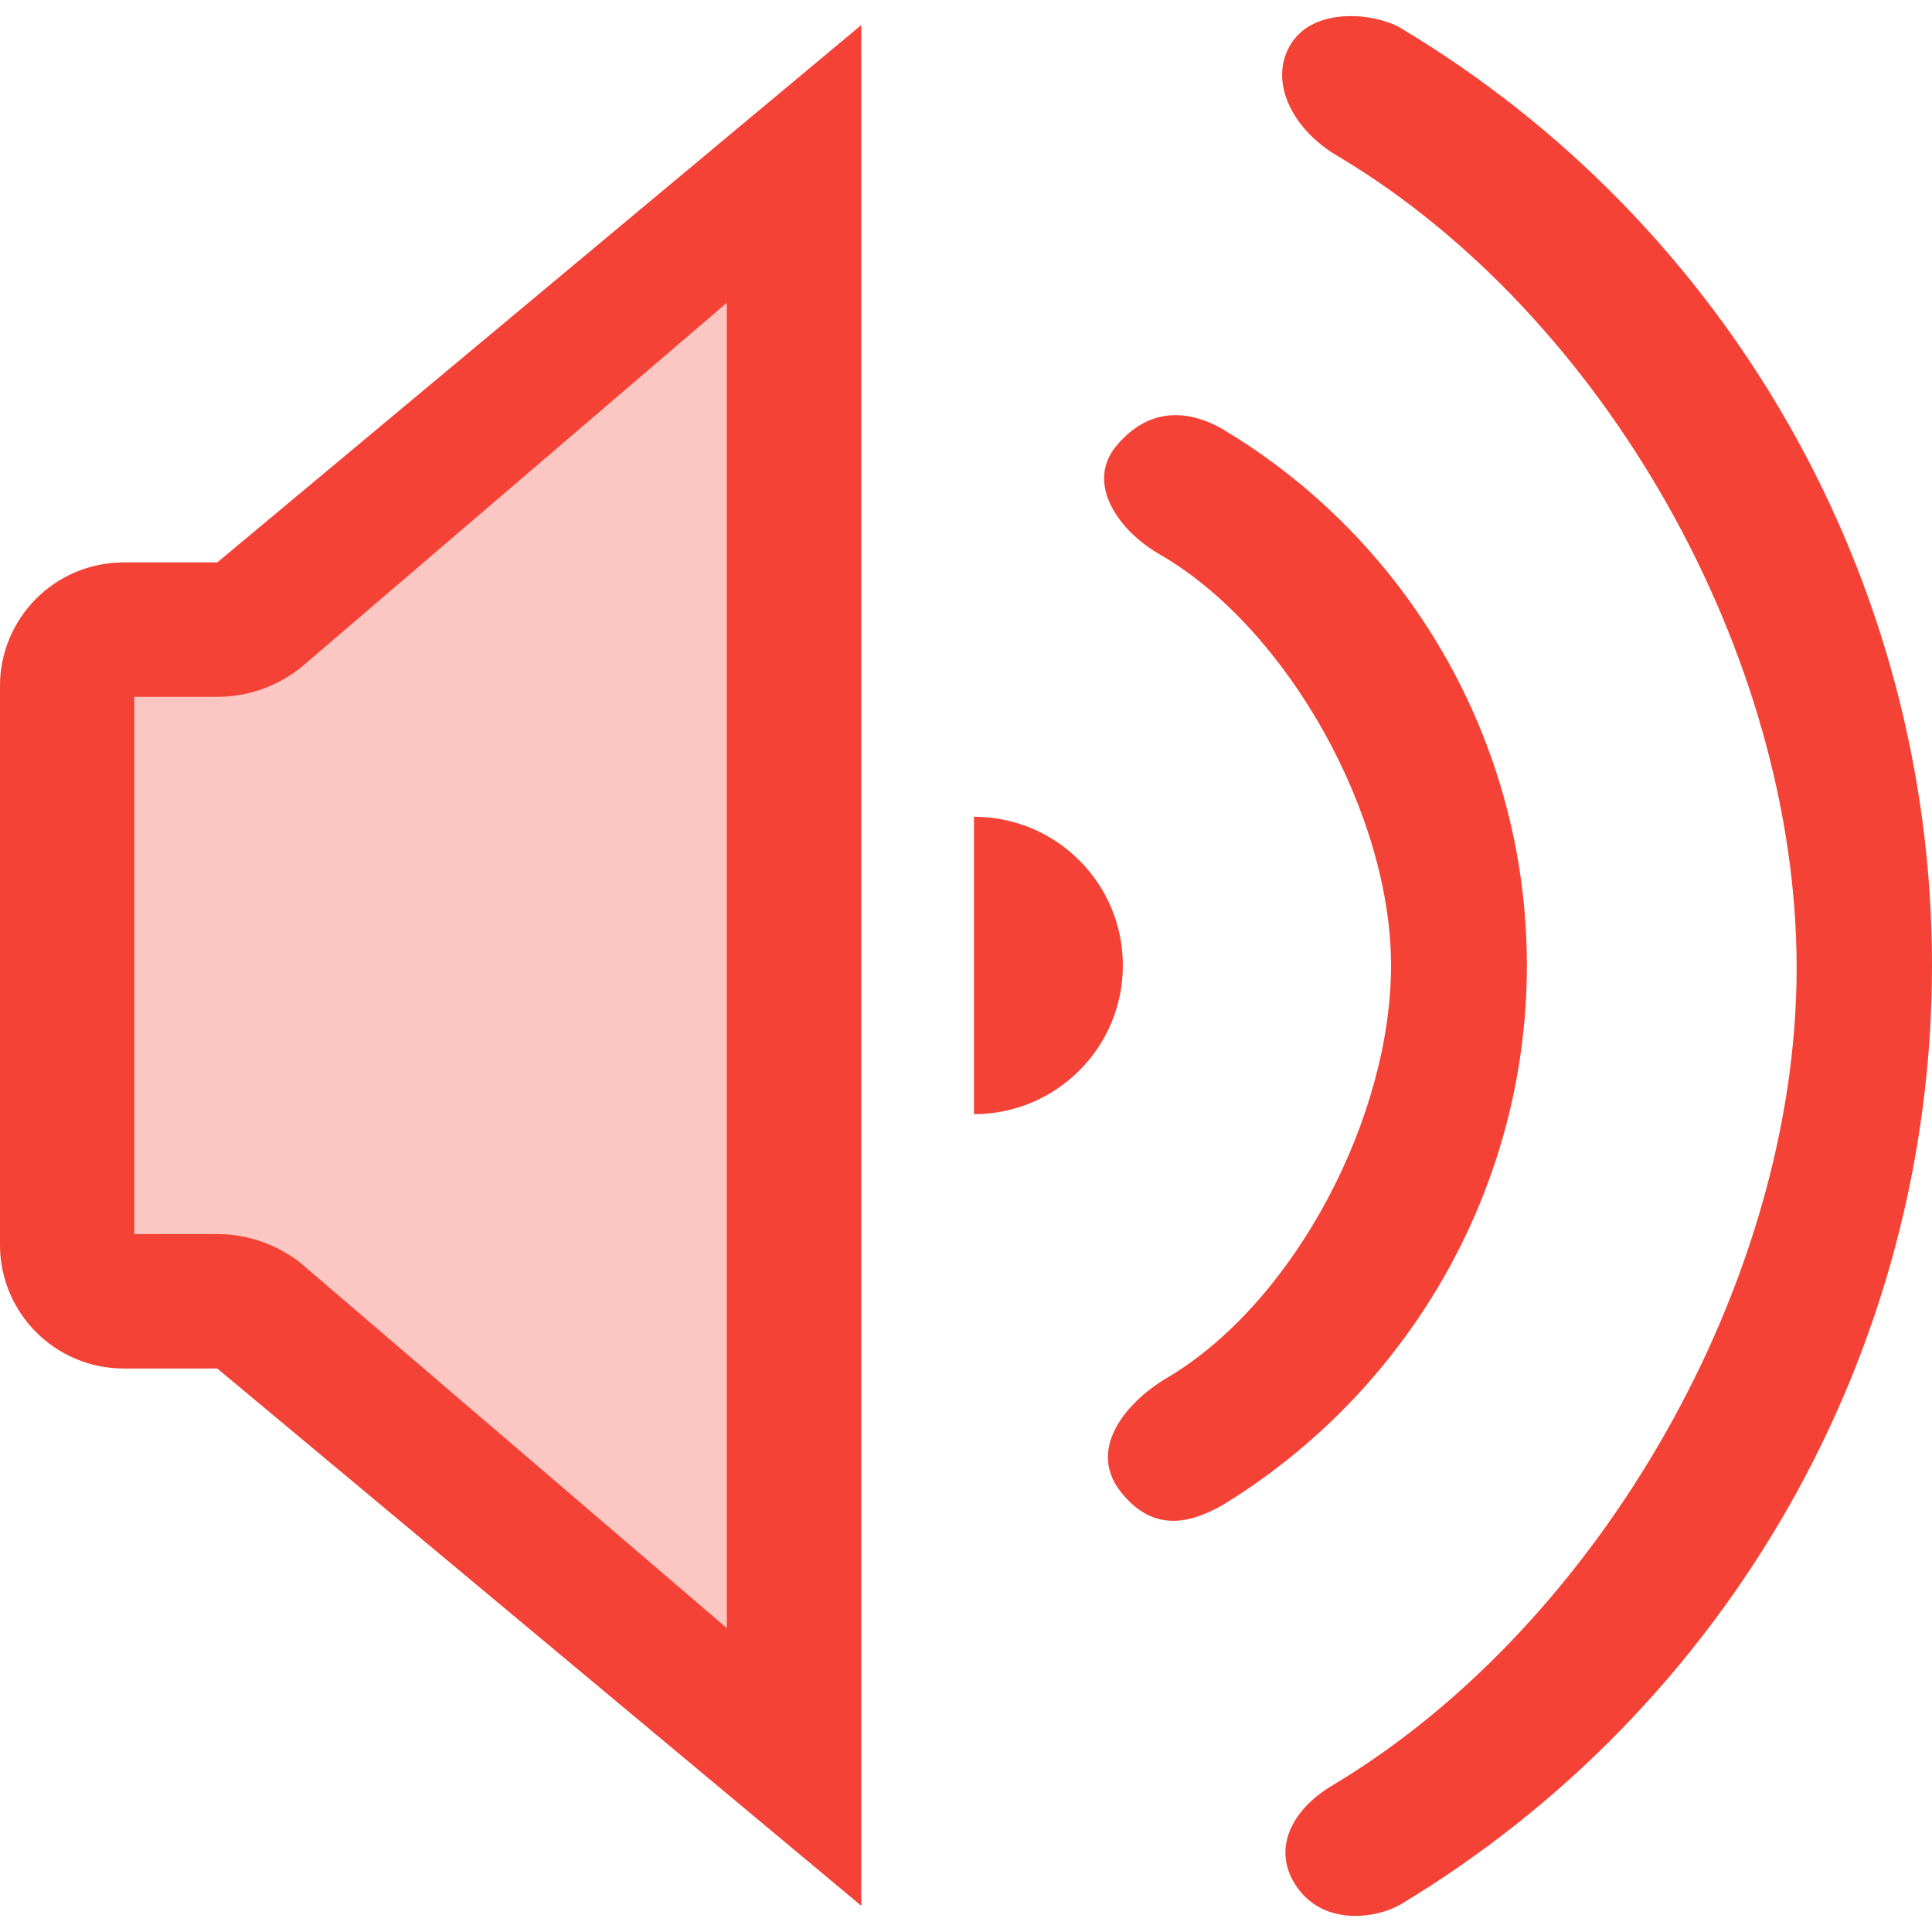
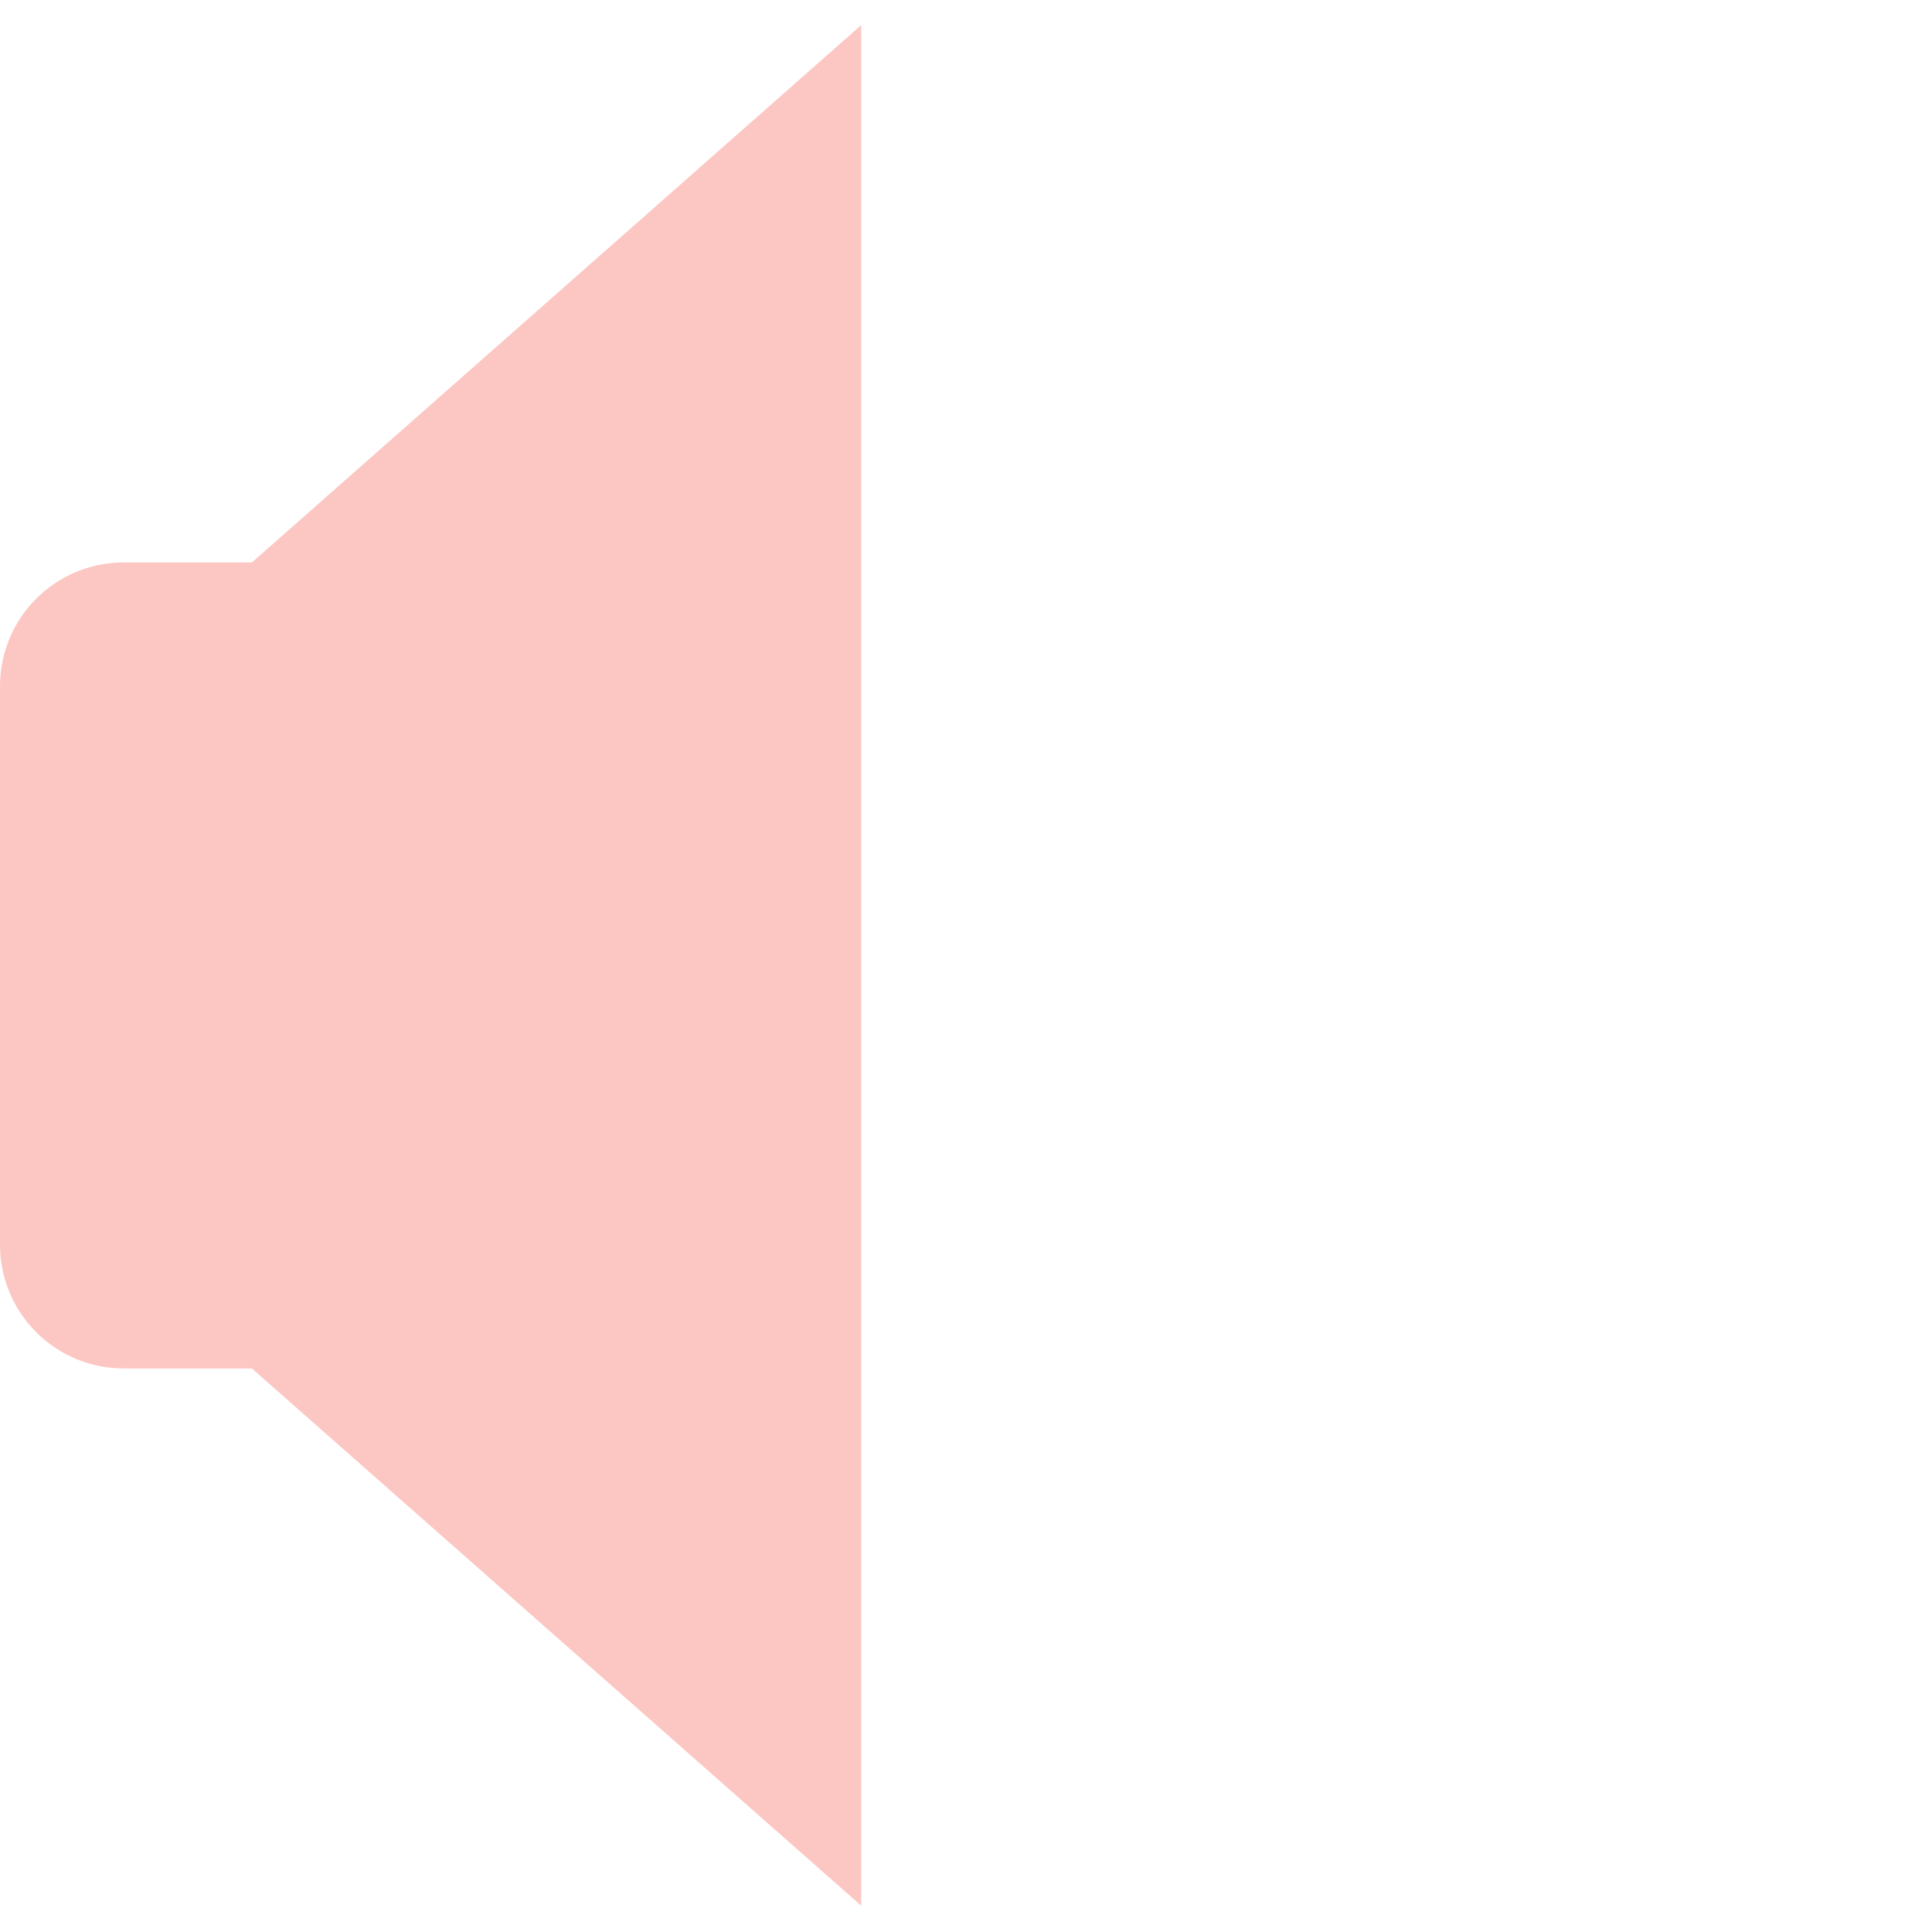
<svg xmlns="http://www.w3.org/2000/svg" style="fill-rule:evenodd;clip-rule:evenodd;stroke-linejoin:round;stroke-miterlimit:2" width="100%" height="100%" viewBox="0 0 16 16" xml:space="preserve">
  <defs>
    <style id="current-color-scheme" type="text/css">
   .ColorScheme-Text { color:#dfdfdf; } .ColorScheme-Highlight { color:#4285f4; } .ColorScheme-NeutralText { color:#ff9800; } .ColorScheme-PositiveText { color:#4caf50; } .ColorScheme-NegativeText { color:#f44336; }
  </style>
  </defs>
  <path style="fill:currentColor;fill-opacity:0.3" class="ColorScheme-NegativeText" d="M7.132,0.208l-5.046,4.45l-1.061,-0c-0.567,-0 -1.025,0.458 -1.025,1.025l-0,4.625c-0,0.566 0.458,1.025 1.025,1.025l1.061,-0l5.046,4.449l-0,-15.574Z" />
-   <path style="fill:currentColor;" class="ColorScheme-NegativeText" d="M10.743,15.631c-0.212,-0.299 -0.066,-0.641 0.313,-0.858c2.192,-1.321 3.823,-4.16 3.823,-6.757c0,-2.596 -1.596,-5.407 -3.793,-6.719c-0.384,-0.22 -0.591,-0.631 -0.39,-0.941c0.198,-0.304 0.691,-0.244 0.895,-0.129c2.715,1.62 4.409,4.562 4.409,7.768c0,3.206 -1.694,6.149 -4.403,7.778c-0.207,0.118 -0.631,0.175 -0.854,-0.142Zm-3.611,-15.423l-5.333,4.45l-0.774,-0c-0.567,-0 -1.025,0.458 -1.025,1.025l0,4.625c0,0.566 0.458,1.025 1.025,1.025l0.774,-0l5.333,4.449l0,-15.574Zm-1.113,2.3l-3.529,3.022c-0.197,0.156 -0.441,0.241 -0.691,0.241l-0.687,-0l0,4.449l0.687,-0c0.25,-0 0.494,0.085 0.691,0.24l3.529,3.023l0,-10.975Zm3.253,9.834c-0.271,-0.361 0.077,-0.755 0.421,-0.948c1.039,-0.634 1.827,-2.148 1.827,-3.399c0,-1.25 -0.855,-2.786 -1.906,-3.398c-0.355,-0.2 -0.624,-0.595 -0.371,-0.902c0.305,-0.368 0.655,-0.265 0.862,-0.153c1.554,0.919 2.54,2.602 2.54,4.453c0,1.851 -0.986,3.535 -2.529,4.475c-0.212,0.115 -0.551,0.26 -0.844,-0.128Zm-1.206,-3.115c0.681,-0 1.233,-0.551 1.233,-1.232c0,-0.68 -0.552,-1.231 -1.233,-1.231l0,2.463Z" />
</svg>